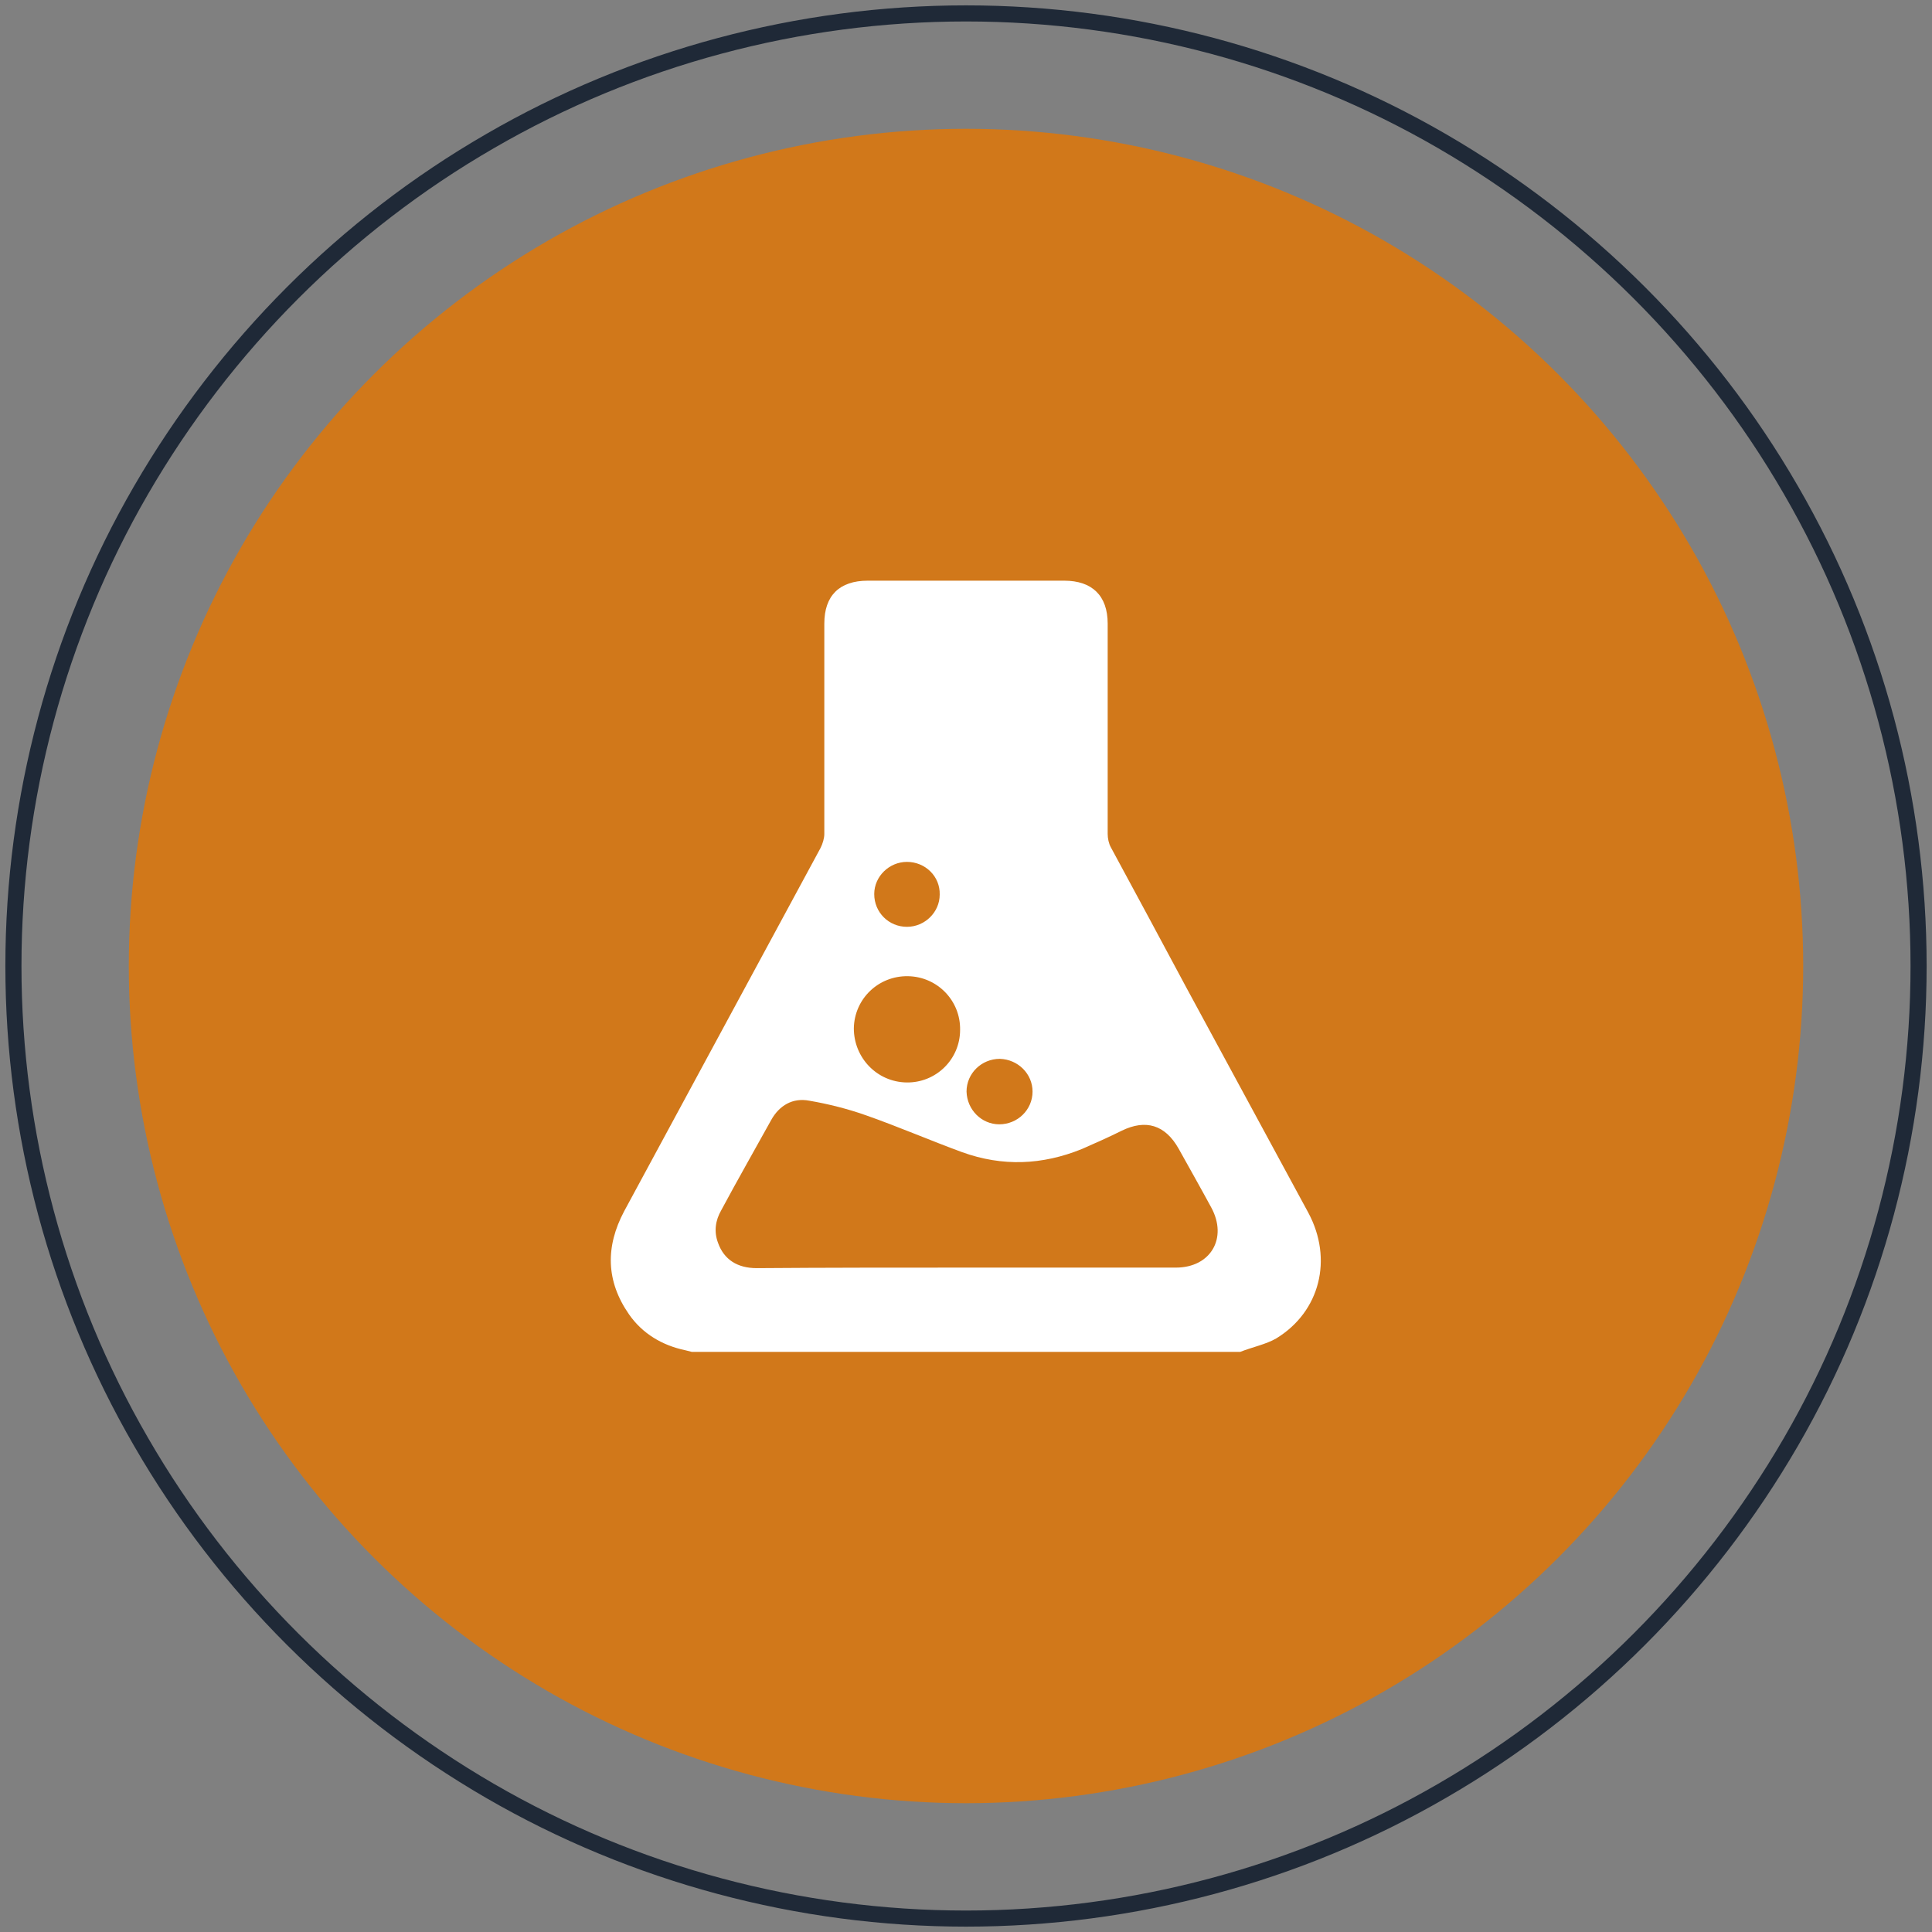
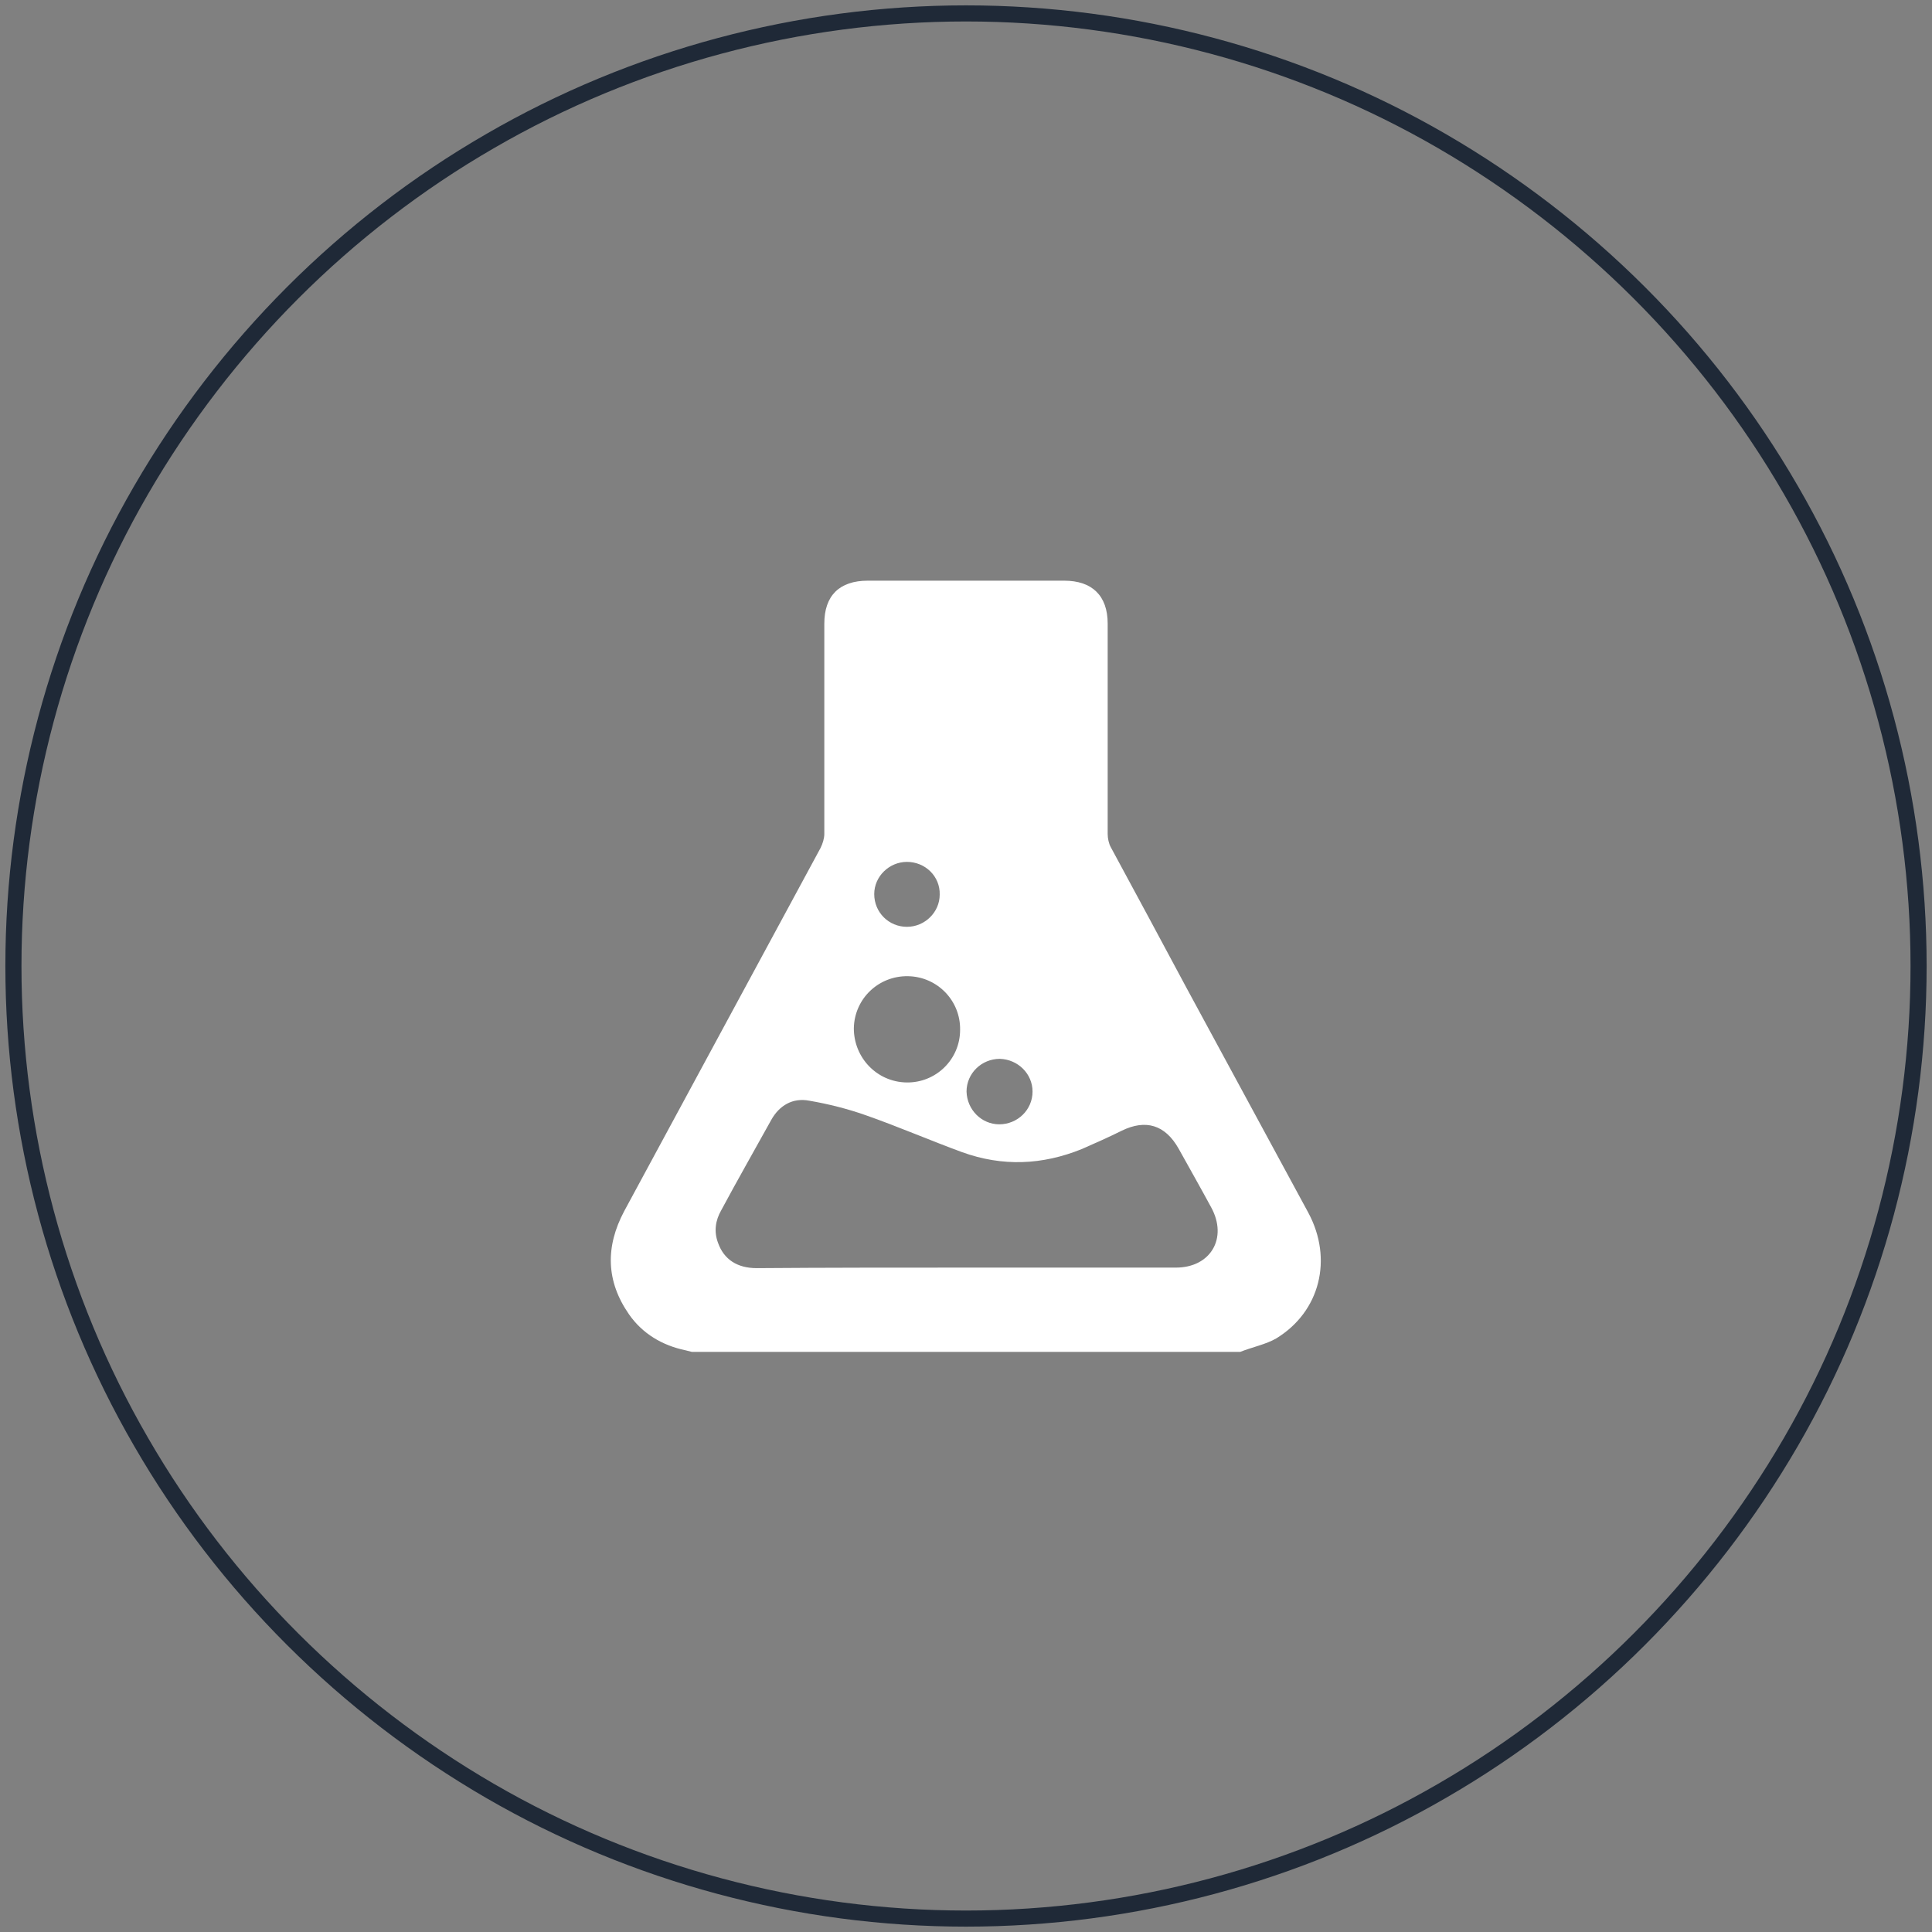
<svg xmlns="http://www.w3.org/2000/svg" version="1.1" id="Layer_1" x="0px" y="0px" viewBox="0 0 360 360" style="enable-background:new 0 0 360 360;" xml:space="preserve">
  <rect x="0" y="0" width="360" height="360" fill="#808080" stroke="none" />
  <style type="text/css">
	.st0{fill:#d1781a;}
	.st2{fill:#FFFFFF;}
	.st1{fill:none;stroke:#1f2937;stroke-width:3;stroke-miterlimit:10;}
</style>
  <g>
    <g>
      <path class="st1" d="M180,357.5c-31.1,0-61.8-8.2-88.7-23.8c-26.9-15.6-49.4-38-65-65C10.7,241.8,2.5,211.1,2.5,180    c0-31.1,8.2-61.8,23.8-88.7c15.6-26.9,38-49.4,65-65C118.2,10.7,148.9,2.5,180,2.5s61.8,8.2,88.7,23.8s49.4,38,65,65    c15.6,26.9,23.8,57.6,23.8,88.7s-8.2,61.8-23.8,88.7c-15.6,26.9-38,49.4-65,65C241.8,349.3,211.1,357.5,180,357.5z" />
-       <path class="st0" d="M180,336c-27.3,0-54.3-7.2-78-20.9c-23.7-13.7-43.4-33.4-57.1-57.1C31.2,234.3,24,207.3,24,180    c0-27.3,7.2-54.3,20.9-78C58.6,78.3,78.3,58.6,102,44.9C125.7,31.2,152.7,24,180,24s54.3,7.2,78,20.9s43.4,33.4,57.1,57.1    c13.7,23.7,20.9,50.7,20.9,78s-7.2,54.3-20.9,78c-13.7,23.7-33.4,43.4-57.1,57.1C234.3,328.8,207.3,336,180,336z" />
    </g>
    <g id="ALw7Fu_00000044179509353251090600000004778382854830938248_">
      <g>
        <path class="st2" d="M231.1,251.9c-34.1,0-68.1,0-102.2,0c-0.4-0.1-0.8-0.2-1.2-0.3c-4.3-0.9-8-3.1-10.5-6.7     c-4.3-6.2-4.4-12.6-0.9-19.2c12.2-22.6,24.4-45.1,36.6-67.7c0.4-0.8,0.7-1.8,0.7-2.6c0-13.1,0-26.1,0-39.2c0-5.2,2.8-8,8.1-8     c12.2,0,24.4,0,36.6,0c5.2,0,8.1,2.8,8.1,8c0,13.1,0,26.1,0,39.2c0,0.8,0.2,1.8,0.6,2.5c4.7,8.7,9.4,17.4,14.1,26.2     c7.6,14,15.1,27.9,22.7,41.9c4.6,8.6,2.2,18.4-6,23.4C235.9,250.5,233.4,251,231.1,251.9z M179.9,236.2c13.1,0,26.1,0,39.2,0     c6.5,0,9.7-5.5,6.6-11.2c-2-3.7-4.1-7.4-6.1-11c-2.5-4.4-6.1-5.5-10.6-3.3c-2.4,1.2-4.9,2.3-7.4,3.4c-7.4,3-14.8,3.3-22.3,0.6     c-6-2.2-12-4.8-18-6.9c-3.4-1.2-7-2.1-10.5-2.7c-3.1-0.6-5.6,0.9-7.1,3.6c-3.1,5.6-6.3,11.2-9.3,16.8c-1.1,1.9-1.4,4-0.6,6.1     c1.1,3.1,3.6,4.7,7.2,4.7C153.8,236.2,166.9,236.2,179.9,236.2z M168.9,201.7c5.5,0.1,10-4.3,10-9.8c0.1-5.4-4.2-9.9-9.7-10     c-5.5-0.1-10,4.2-10.1,9.7C159.1,197.1,163.4,201.6,168.9,201.7z M169,160.6c-3.3,0-6.1,2.7-6.1,6c0,3.4,2.7,6.1,6.1,6.1     c3.3,0,6.1-2.7,6.1-6C175.2,163.3,172.4,160.6,169,160.6z M186.2,209.5c3.4,0,6.2-2.7,6.2-6.1c0-3.3-2.7-6-6.1-6.1     c-3.4,0-6.2,2.7-6.2,6.1C180.2,206.8,182.9,209.5,186.2,209.5z" />
      </g>
    </g>
  </g>
</svg>